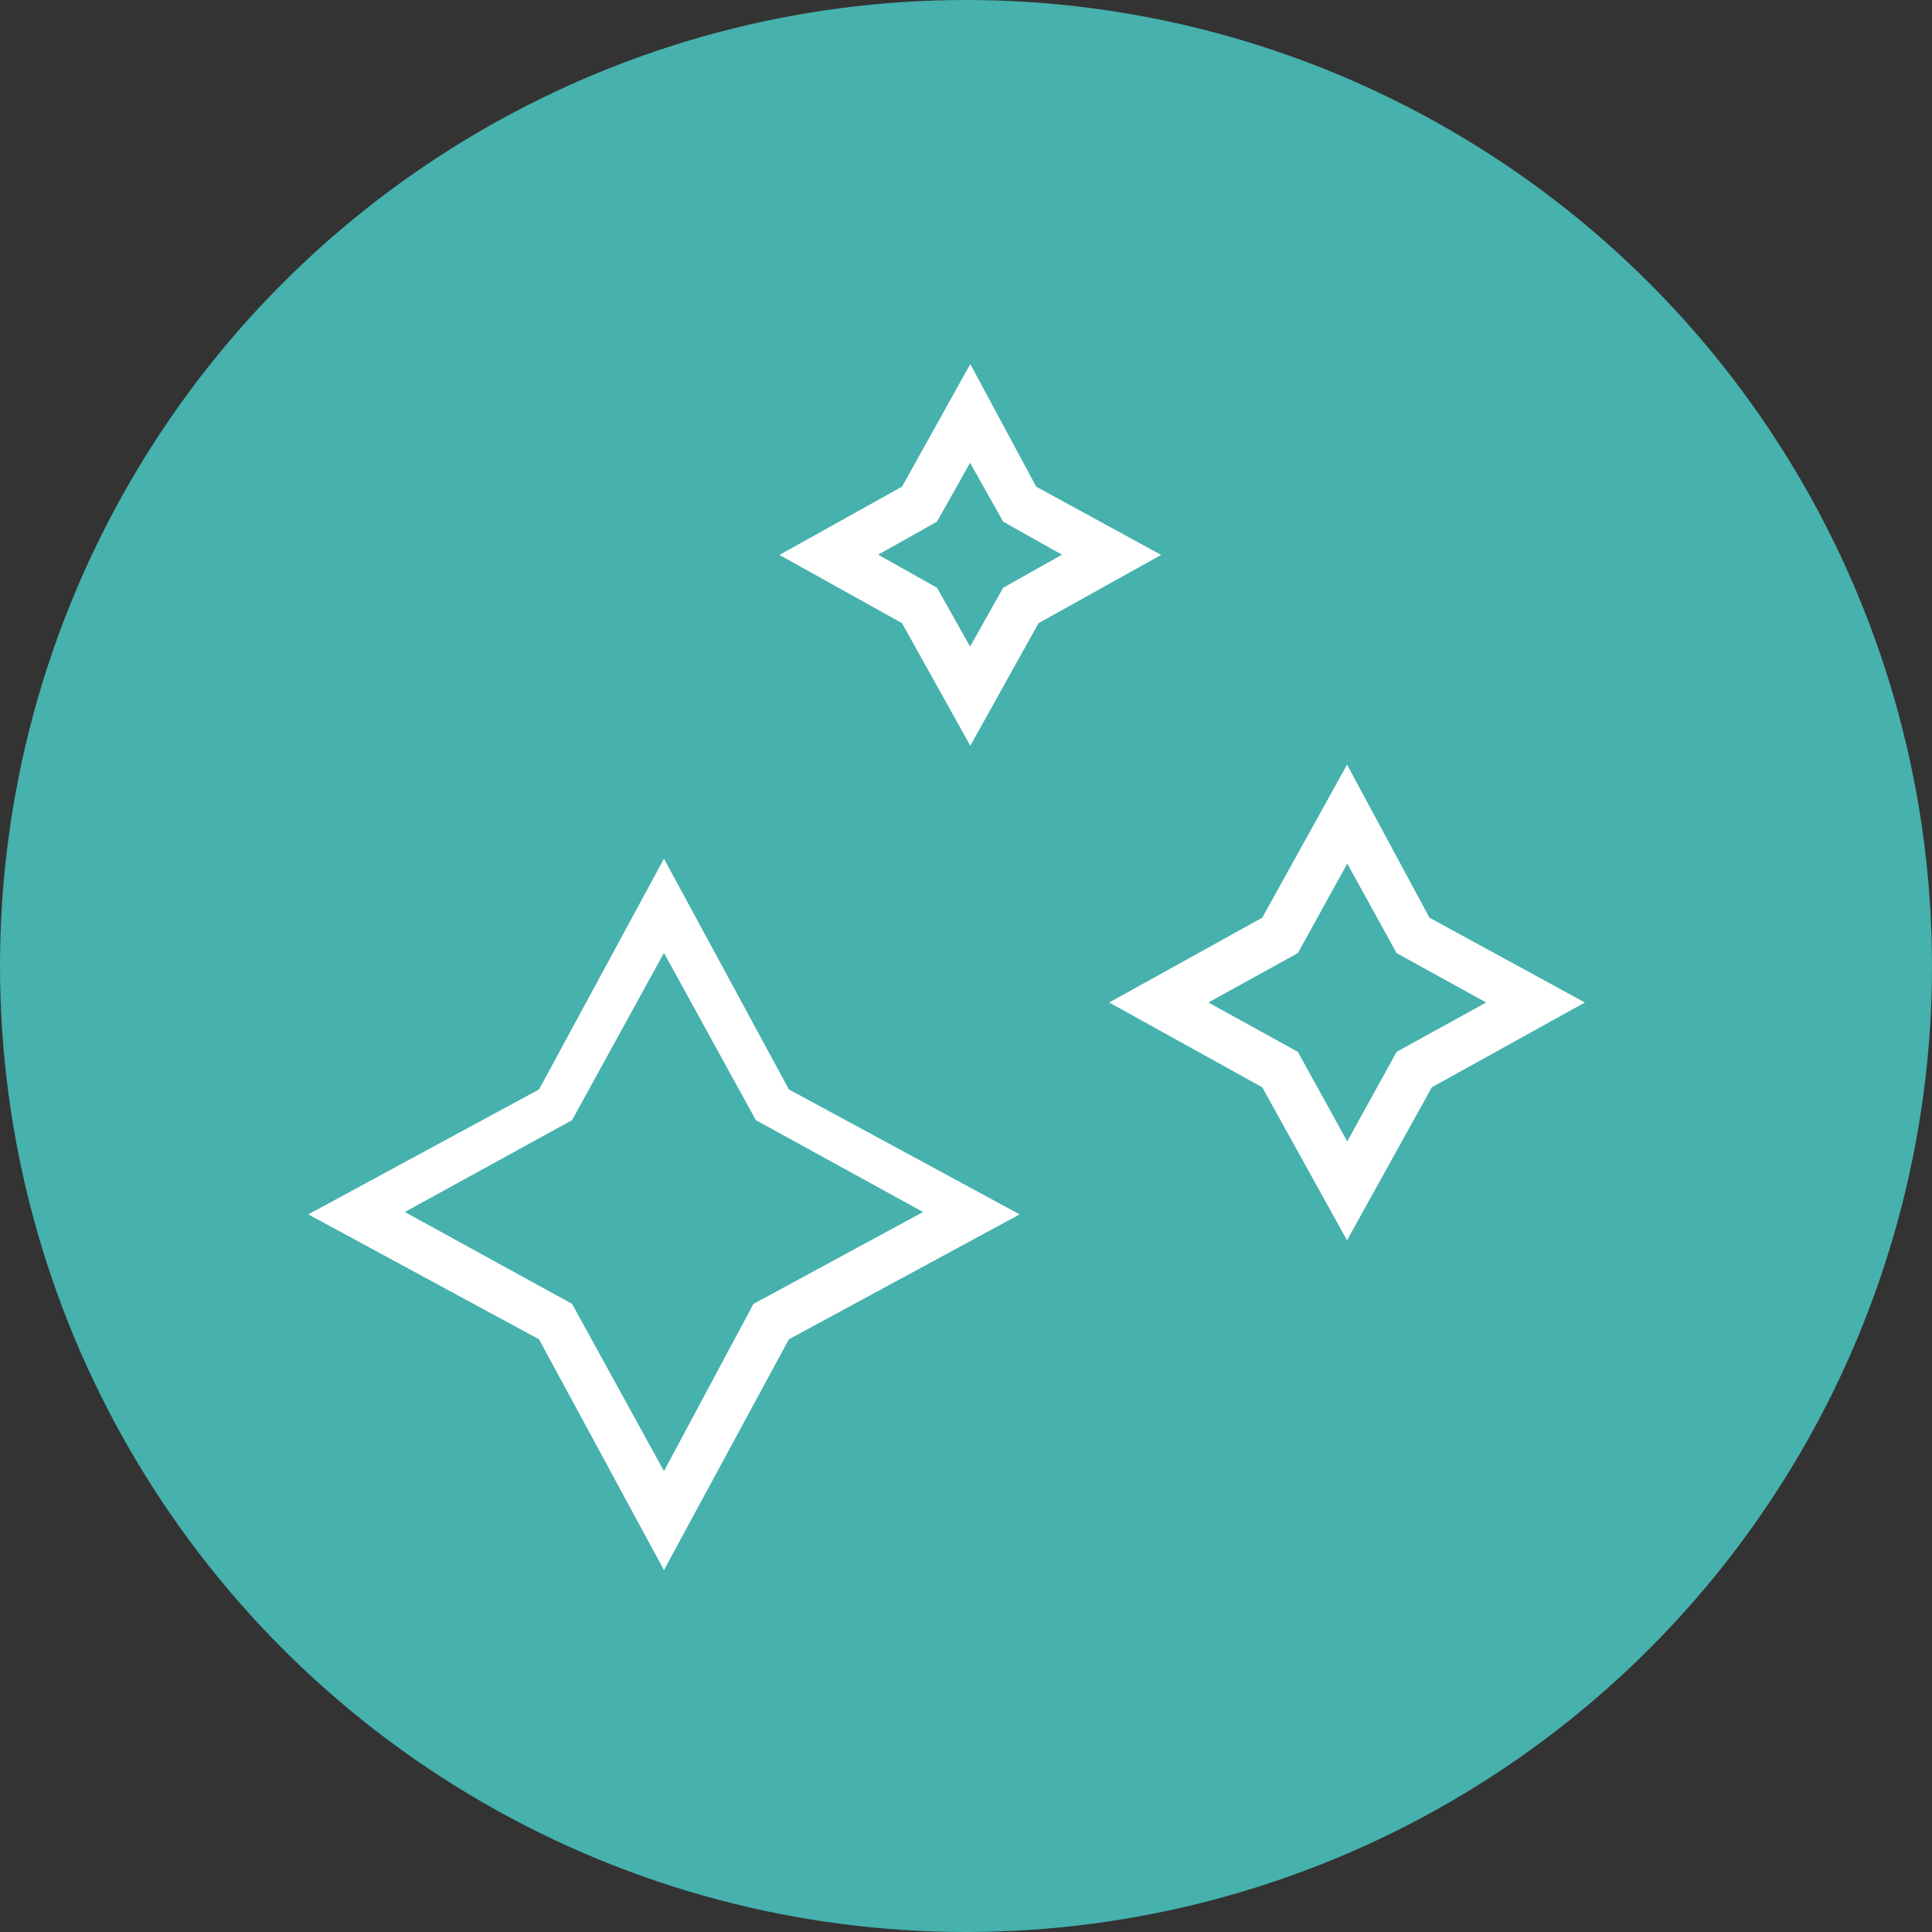
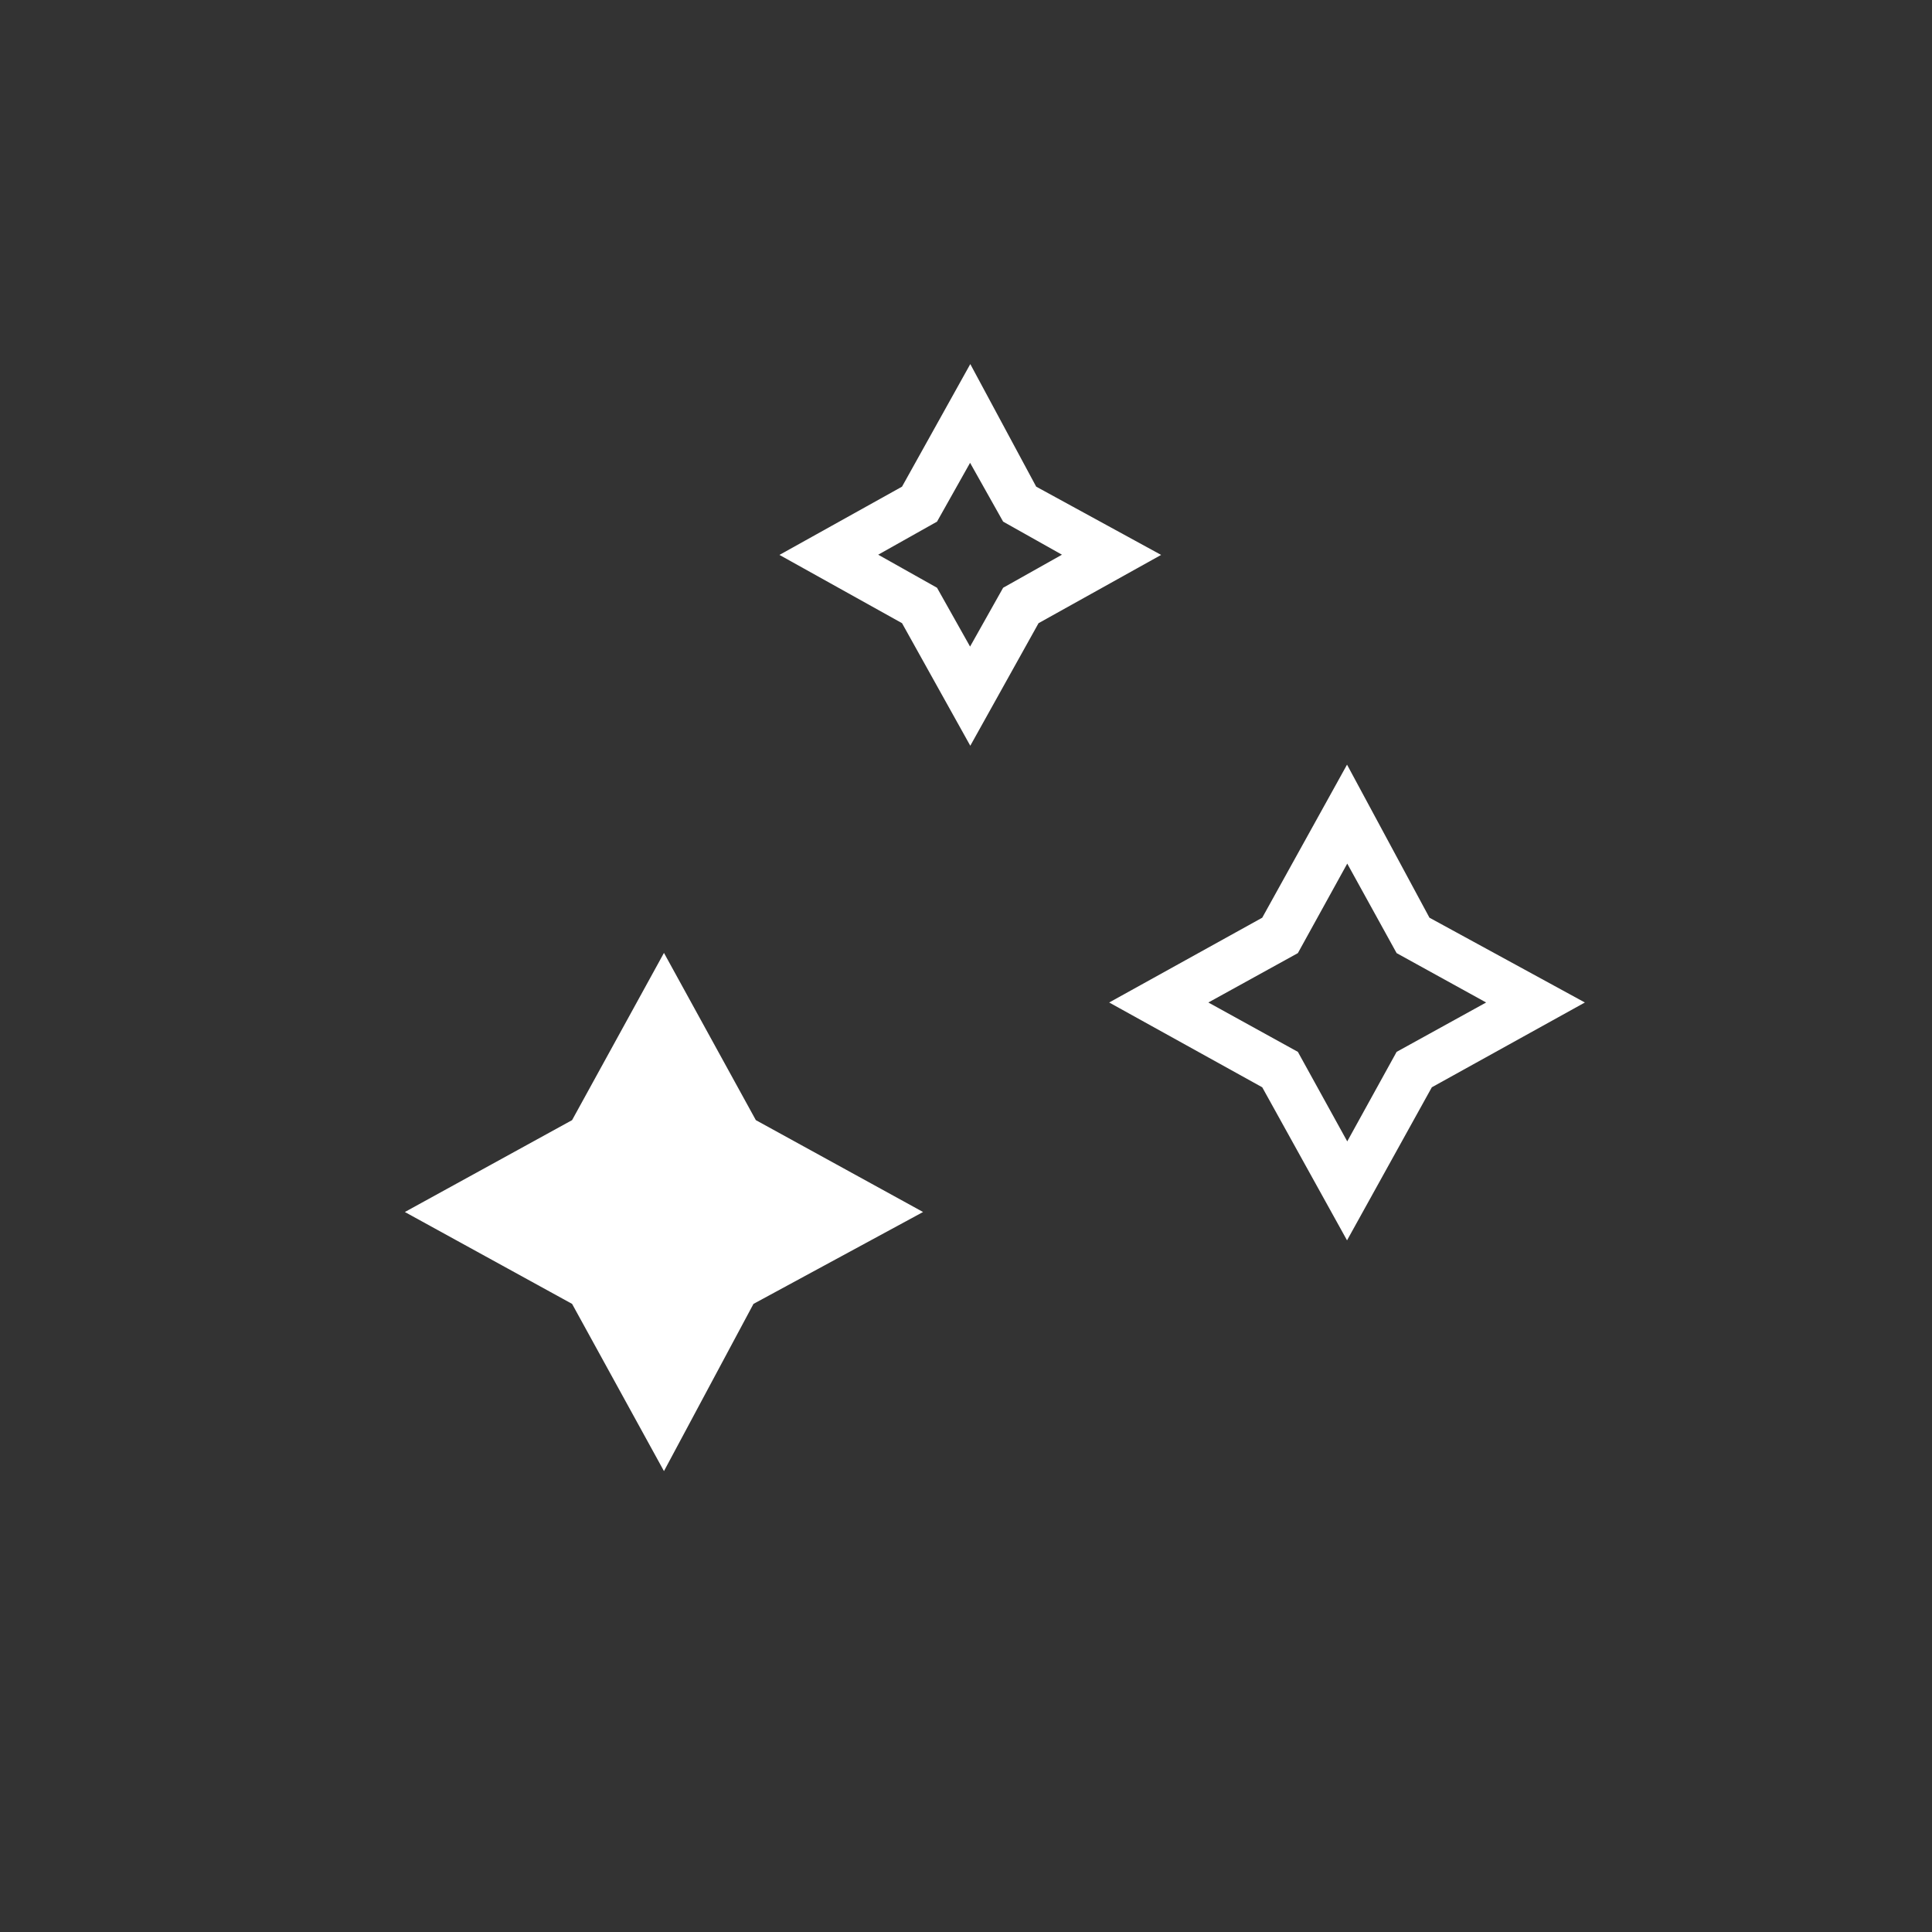
<svg xmlns="http://www.w3.org/2000/svg" id="Ebene_2" data-name="Ebene 2" viewBox="0 0 90 90">
  <rect x="0" y="0" width="90" height="90" fill="#333333" stroke="none" />
  <defs>
    <style> .cls-1 { fill: #fff; } .cls-2 { fill: #46b1ad; } </style>
  </defs>
  <g id="Ebene_1-2" data-name="Ebene 1">
    <g>
      <g id="Kreis">
-         <circle class="cls-2" cx="45" cy="45" r="45" />
-       </g>
+         </g>
      <g id="empowerment">
-         <path class="cls-1" d="M48.27,22.67l-3.07-5.71-3.18,5.71-5.71,3.18,5.71,3.18,3.18,5.71,3.18-5.71,5.71-3.18-5.82-3.18ZM46.73,27.38l-1.54,2.74-1.54-2.74-2.74-1.54,2.74-1.54,1.54-2.74,1.54,2.74,2.74,1.54-2.74,1.54ZM66.59,42.75l-3.84-7.13-3.95,7.13-7.13,3.95,7.13,3.95,3.95,7.13,3.95-7.13,7.13-3.95-7.24-3.95ZM65.06,49l-2.3,4.17-2.3-4.17-4.17-2.3,4.17-2.3,2.3-4.17,2.3,4.17,4.17,2.3-4.17,2.3ZM30.93,40l-5.82,10.75-10.75,5.82,10.75,5.82,5.82,10.75,5.82-10.75,10.75-5.82-10.75-5.82-5.82-10.75ZM35.1,60.74l-4.17,7.79-4.28-7.79-7.79-4.28,7.79-4.28,4.28-7.79,4.28,7.79,7.79,4.28-7.9,4.28Z" />
+         <path class="cls-1" d="M48.27,22.67l-3.07-5.71-3.18,5.71-5.71,3.18,5.71,3.18,3.18,5.71,3.18-5.71,5.71-3.18-5.82-3.18ZM46.73,27.38l-1.54,2.74-1.54-2.74-2.74-1.54,2.74-1.54,1.54-2.74,1.54,2.74,2.74,1.54-2.74,1.54ZM66.59,42.75l-3.84-7.13-3.95,7.13-7.13,3.95,7.13,3.95,3.95,7.13,3.95-7.13,7.13-3.95-7.24-3.95ZM65.06,49l-2.3,4.17-2.3-4.17-4.17-2.3,4.17-2.3,2.3-4.17,2.3,4.17,4.17,2.3-4.17,2.3ZM30.93,40ZM35.1,60.74l-4.17,7.79-4.28-7.79-7.79-4.28,7.79-4.28,4.28-7.79,4.28,7.79,7.79,4.28-7.9,4.28Z" />
      </g>
    </g>
  </g>
</svg>